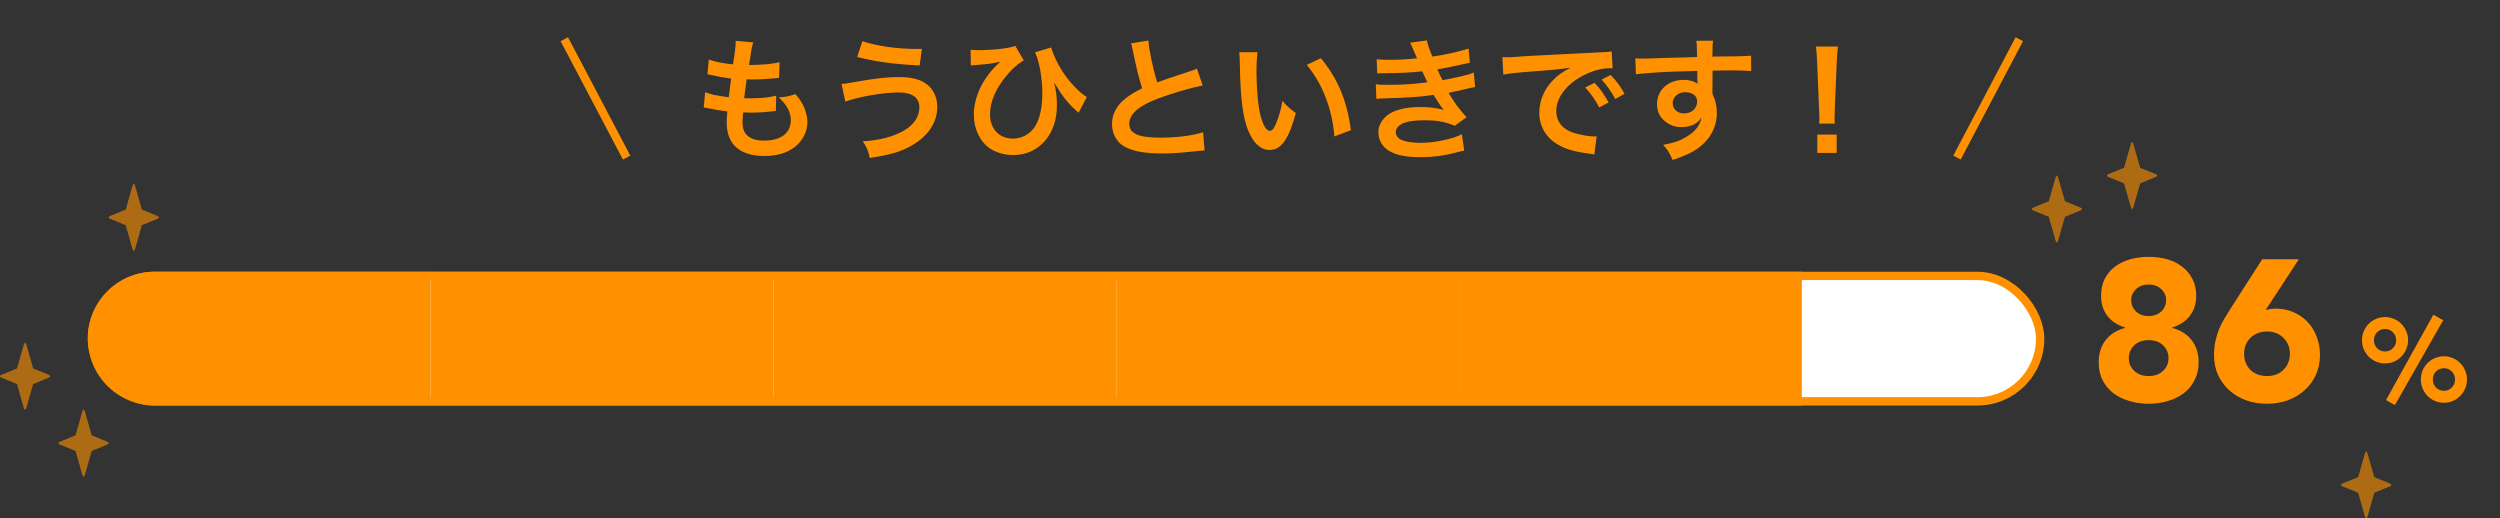
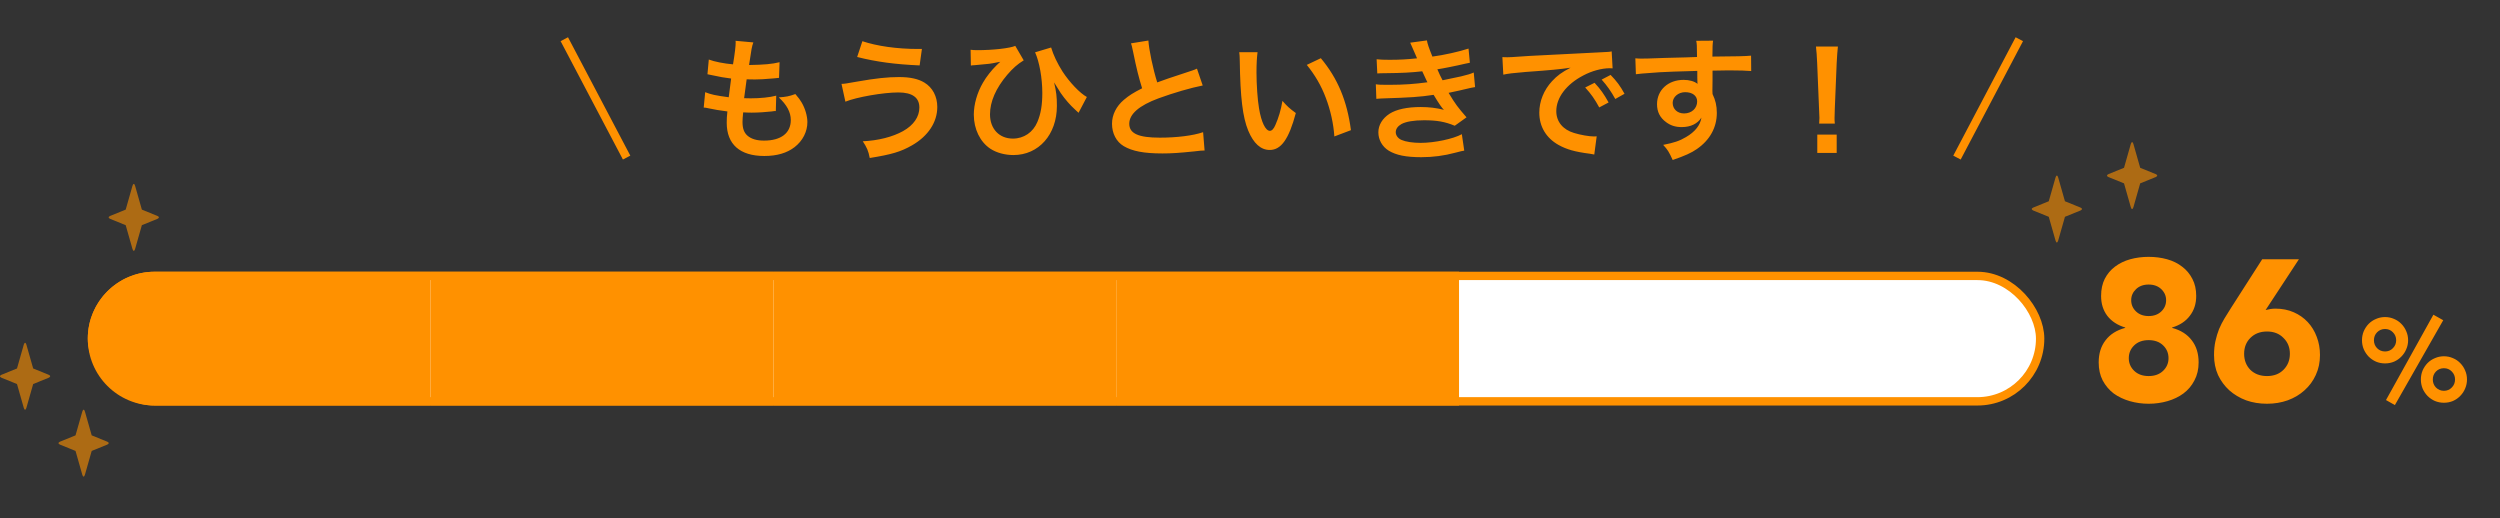
<svg xmlns="http://www.w3.org/2000/svg" width="299" height="62" viewBox="0 0 299 62" fill="none">
  <rect x="0" y="0" width="299" height="62" fill="#333333" stroke="none" />
  <rect x="11" y="33" width="233" height="15" rx="7.5" fill="white" stroke="#FF9100" />
-   <rect x="174.5" y="32.5" width="41" height="16" fill="#FF9100" />
  <rect x="133.5" y="32.5" width="41" height="16" fill="#FF9100" />
  <rect x="92.5" y="32.5" width="41" height="16" fill="#FF9100" />
  <rect x="51.5" y="32.5" width="41" height="16" fill="#FF9100" />
  <path d="M10.5 40.5C10.5 36.082 14.082 32.5 18.5 32.5H51.5V48.5H18.5C14.082 48.5 10.5 44.918 10.5 40.5Z" fill="#FF9100" />
  <path d="M251.291 35.4C251.291 34.616 251.435 33.936 251.723 33.36C252.027 32.768 252.435 32.28 252.947 31.896C253.475 31.496 254.083 31.2 254.771 31.008C255.459 30.816 256.195 30.72 256.979 30.72C257.763 30.72 258.499 30.816 259.187 31.008C259.875 31.2 260.475 31.496 260.987 31.896C261.499 32.28 261.907 32.768 262.211 33.36C262.515 33.936 262.667 34.616 262.667 35.4C262.667 36.328 262.411 37.12 261.899 37.776C261.403 38.432 260.699 38.896 259.787 39.168V39.216C260.811 39.488 261.595 39.984 262.139 40.704C262.683 41.408 262.955 42.288 262.955 43.344C262.955 44.16 262.787 44.88 262.451 45.504C262.131 46.128 261.691 46.648 261.131 47.064C260.587 47.464 259.955 47.768 259.235 47.976C258.515 48.184 257.763 48.288 256.979 48.288C256.195 48.288 255.443 48.184 254.723 47.976C254.003 47.768 253.363 47.464 252.803 47.064C252.259 46.648 251.819 46.128 251.483 45.504C251.163 44.88 251.003 44.16 251.003 43.344C251.003 42.288 251.275 41.408 251.819 40.704C252.363 39.984 253.147 39.488 254.171 39.216V39.168C253.259 38.896 252.547 38.432 252.035 37.776C251.539 37.12 251.291 36.328 251.291 35.4ZM254.891 35.904C254.891 36.432 255.083 36.88 255.467 37.248C255.851 37.616 256.355 37.8 256.979 37.8C257.603 37.8 258.107 37.616 258.491 37.248C258.875 36.88 259.067 36.432 259.067 35.904C259.067 35.392 258.875 34.952 258.491 34.584C258.107 34.216 257.603 34.032 256.979 34.032C256.355 34.032 255.851 34.216 255.467 34.584C255.083 34.952 254.891 35.392 254.891 35.904ZM254.603 42.84C254.603 43.432 254.819 43.936 255.251 44.352C255.683 44.768 256.259 44.976 256.979 44.976C257.699 44.976 258.275 44.768 258.707 44.352C259.139 43.936 259.355 43.432 259.355 42.84C259.355 42.232 259.139 41.72 258.707 41.304C258.275 40.888 257.699 40.68 256.979 40.68C256.259 40.68 255.683 40.888 255.251 41.304C254.819 41.72 254.603 42.232 254.603 42.84ZM270.966 37.08C271.158 37.032 271.35 36.992 271.542 36.96C271.734 36.928 271.934 36.912 272.142 36.912C272.942 36.912 273.67 37.056 274.326 37.344C274.982 37.632 275.542 38.024 276.006 38.52C276.47 39.016 276.83 39.608 277.086 40.296C277.342 40.968 277.47 41.688 277.47 42.456C277.47 43.336 277.302 44.136 276.966 44.856C276.646 45.56 276.198 46.168 275.622 46.68C275.062 47.192 274.39 47.592 273.606 47.88C272.838 48.152 272.014 48.288 271.134 48.288C270.238 48.288 269.406 48.152 268.638 47.88C267.87 47.592 267.198 47.192 266.622 46.68C266.062 46.168 265.614 45.56 265.278 44.856C264.958 44.136 264.798 43.336 264.798 42.456C264.798 41.848 264.854 41.296 264.966 40.8C265.078 40.288 265.222 39.808 265.398 39.36C265.59 38.912 265.806 38.488 266.046 38.088C266.302 37.672 266.566 37.248 266.838 36.816L270.558 31.008H274.95L270.966 37.08ZM273.87 42.312C273.87 41.544 273.614 40.912 273.102 40.416C272.606 39.904 271.95 39.648 271.134 39.648C270.318 39.648 269.654 39.904 269.142 40.416C268.646 40.912 268.398 41.544 268.398 42.312C268.398 43.08 268.646 43.72 269.142 44.232C269.654 44.728 270.318 44.976 271.134 44.976C271.95 44.976 272.606 44.728 273.102 44.232C273.614 43.72 273.87 43.08 273.87 42.312ZM289.536 45.382C289.536 44.999 289.606 44.64 289.746 44.304C289.895 43.968 290.091 43.674 290.334 43.422C290.586 43.17 290.88 42.974 291.216 42.834C291.552 42.685 291.911 42.61 292.294 42.61C292.676 42.61 293.036 42.685 293.372 42.834C293.708 42.974 293.997 43.17 294.24 43.422C294.492 43.674 294.688 43.968 294.828 44.304C294.977 44.64 295.052 44.999 295.052 45.382C295.052 45.765 294.977 46.129 294.828 46.474C294.688 46.81 294.492 47.104 294.24 47.356C293.997 47.608 293.708 47.809 293.372 47.958C293.036 48.098 292.676 48.168 292.294 48.168C291.911 48.168 291.552 48.098 291.216 47.958C290.88 47.809 290.586 47.608 290.334 47.356C290.091 47.104 289.895 46.81 289.746 46.474C289.606 46.129 289.536 45.765 289.536 45.382ZM293.624 45.382C293.624 45.009 293.493 44.691 293.232 44.43C292.98 44.169 292.667 44.038 292.294 44.038C291.92 44.038 291.603 44.169 291.342 44.43C291.09 44.691 290.964 45.009 290.964 45.382C290.964 45.765 291.09 46.087 291.342 46.348C291.603 46.609 291.92 46.74 292.294 46.74C292.667 46.74 292.98 46.609 293.232 46.348C293.493 46.087 293.624 45.765 293.624 45.382ZM282.494 40.692C282.494 40.309 282.564 39.95 282.704 39.614C282.853 39.278 283.049 38.984 283.292 38.732C283.544 38.48 283.838 38.284 284.174 38.144C284.51 37.995 284.869 37.92 285.252 37.92C285.634 37.92 285.994 37.995 286.33 38.144C286.666 38.284 286.955 38.48 287.198 38.732C287.45 38.984 287.646 39.278 287.786 39.614C287.935 39.95 288.01 40.309 288.01 40.692C288.01 41.075 287.935 41.434 287.786 41.77C287.646 42.106 287.45 42.4 287.198 42.652C286.955 42.904 286.666 43.105 286.33 43.254C285.994 43.394 285.634 43.464 285.252 43.464C284.869 43.464 284.51 43.394 284.174 43.254C283.838 43.105 283.544 42.904 283.292 42.652C283.049 42.4 282.853 42.106 282.704 41.77C282.564 41.434 282.494 41.075 282.494 40.692ZM286.582 40.692C286.582 40.319 286.451 40.001 286.19 39.74C285.938 39.479 285.625 39.348 285.252 39.348C284.878 39.348 284.561 39.479 284.3 39.74C284.048 40.001 283.922 40.319 283.922 40.692C283.922 41.065 284.048 41.383 284.3 41.644C284.561 41.905 284.878 42.036 285.252 42.036C285.625 42.036 285.938 41.905 286.19 41.644C286.451 41.383 286.582 41.065 286.582 40.692ZM291.034 37.64L292.21 38.298L286.428 48.448L285.364 47.846L291.034 37.64Z" fill="#FF9100" />
  <line x1="67.491" y1="4.688" x2="74.943" y2="18.847" stroke="#FF9100" />
  <path d="M84.164 12.864C84.388 12.88 84.436 12.88 84.772 12.96C85.412 13.104 86.036 13.2 86.996 13.328C86.932 13.872 86.916 14.272 86.916 14.688C86.916 17.264 88.5 18.656 91.412 18.656C92.916 18.656 94.116 18.304 95.028 17.6C96.004 16.848 96.564 15.744 96.564 14.608C96.564 13.872 96.292 12.96 95.876 12.256C95.7 11.952 95.524 11.712 95.124 11.248C94.372 11.52 94.036 11.584 93.14 11.648C94.1 12.528 94.58 13.424 94.58 14.352C94.58 15.92 93.412 16.816 91.38 16.816C90.5 16.816 89.86 16.624 89.396 16.224C88.98 15.856 88.804 15.36 88.804 14.576C88.804 14.288 88.836 13.872 88.884 13.44C89.508 13.472 89.652 13.472 89.908 13.472C90.66 13.472 91.604 13.408 92.308 13.328C92.58 13.28 92.628 13.28 92.788 13.28L92.836 11.44C92.068 11.648 90.916 11.76 89.78 11.76C89.604 11.76 89.476 11.76 88.996 11.744C89.092 10.976 89.14 10.656 89.3 9.488C89.988 9.504 90.132 9.504 90.292 9.504C90.868 9.504 91.38 9.472 92.532 9.376C92.884 9.344 92.964 9.328 93.172 9.312L93.236 7.44C92.324 7.664 91.396 7.744 89.588 7.776C89.876 5.808 89.924 5.568 90.1 5.072L87.972 4.88C87.988 4.96 87.988 4.992 87.988 5.04C87.988 5.52 87.892 6.352 87.668 7.696C86.58 7.6 85.444 7.376 84.772 7.12L84.612 8.88C84.852 8.928 84.932 8.944 85.156 8.992C86.244 9.232 86.5 9.264 87.444 9.392C87.364 9.984 87.22 11.056 87.156 11.632C85.524 11.408 85.076 11.312 84.34 11.024L84.164 12.864ZM102.516 6.816C104.868 7.408 107.076 7.696 109.988 7.824L110.26 5.856C110.068 5.856 109.892 5.856 109.812 5.856C107.284 5.856 104.916 5.52 103.14 4.928L102.516 6.816ZM101.108 12.16C102.436 11.616 105.636 11.056 107.444 11.056C109.108 11.056 109.956 11.664 109.956 12.864C109.956 13.968 109.268 14.976 108.004 15.68C106.772 16.368 105.044 16.816 103.188 16.896C103.684 17.648 103.86 18.048 104.02 18.896C106.628 18.48 107.748 18.144 109.06 17.392C110.996 16.288 112.1 14.624 112.1 12.8C112.1 11.536 111.54 10.464 110.548 9.872C109.812 9.424 108.82 9.216 107.524 9.216C106.164 9.216 104.772 9.36 102.5 9.76C101.06 10.016 101.06 10.016 100.644 10.032L101.108 12.16ZM116.116 7.84C116.292 7.808 116.324 7.808 116.596 7.792C118.308 7.648 118.516 7.616 119.188 7.472C119.444 7.424 119.444 7.424 119.636 7.392C119.524 7.488 119.508 7.504 119.46 7.552C119.252 7.744 119.252 7.744 119.188 7.808C118.596 8.384 117.94 9.216 117.572 9.872C116.868 11.072 116.468 12.48 116.468 13.712C116.468 15.44 117.22 16.976 118.452 17.792C119.188 18.272 120.196 18.544 121.204 18.544C124.228 18.544 126.404 16.096 126.404 12.672C126.404 11.568 126.34 11.008 126.068 9.856C126.548 10.624 126.804 11.04 126.868 11.136C127.38 11.872 127.972 12.56 128.628 13.152C128.852 13.344 128.868 13.36 128.996 13.488L129.988 11.6C129.14 11.136 127.908 9.824 127.092 8.576C126.468 7.6 125.972 6.56 125.716 5.68L123.796 6.256C124.308 7.392 124.66 9.328 124.66 11.12C124.66 12.56 124.484 13.616 124.068 14.592C123.556 15.824 122.452 16.576 121.14 16.576C119.508 16.576 118.404 15.408 118.404 13.68C118.404 12.16 119.108 10.544 120.468 8.944C121.14 8.16 121.668 7.696 122.436 7.216L121.428 5.488C120.756 5.776 118.756 6 116.884 6C116.516 6 116.388 5.984 116.084 5.952L116.116 7.84ZM135.268 5.184C135.348 5.424 135.364 5.456 135.524 6.224C135.924 8.192 136.196 9.264 136.596 10.56C135.556 11.088 135.044 11.408 134.42 11.936C133.508 12.704 132.996 13.728 132.996 14.8C132.996 15.952 133.508 16.944 134.388 17.472C135.412 18.08 136.804 18.352 139.028 18.352C140.148 18.352 141.044 18.288 142.772 18.112C143.636 18.016 143.716 18 144.068 18L143.892 15.808C142.692 16.224 140.724 16.464 138.724 16.464C136.148 16.464 135.06 15.968 135.06 14.8C135.06 13.648 136.228 12.624 138.564 11.76C140.356 11.104 142.452 10.496 143.844 10.224L143.156 8.208C142.916 8.32 142.836 8.352 142.548 8.448C139.444 9.472 139.444 9.472 138.404 9.856C137.892 8.224 137.412 5.92 137.348 4.848L135.268 5.184ZM148.212 6.24C148.26 6.592 148.26 6.704 148.276 7.264C148.34 11.696 148.628 14.016 149.284 15.616C149.924 17.152 150.788 17.936 151.86 17.936C153.22 17.936 154.148 16.64 154.98 13.52C154.196 12.944 153.94 12.704 153.38 12.064C153.204 13.136 152.916 14.096 152.532 14.96C152.34 15.408 152.116 15.648 151.876 15.648C151.364 15.648 150.852 14.624 150.58 12.96C150.404 11.984 150.276 10.064 150.276 8.672C150.276 7.616 150.324 6.832 150.404 6.24H148.212ZM156.292 7.76C157.252 8.944 158.02 10.24 158.564 11.696C159.124 13.152 159.492 14.816 159.588 16.32L161.572 15.568C161.108 12.048 159.988 9.376 157.972 6.96L156.292 7.76ZM164.724 8.784C165.06 8.768 165.14 8.752 165.812 8.752C167.668 8.736 168.82 8.672 170.1 8.528C170.228 8.816 170.276 8.912 170.436 9.248C170.564 9.552 170.628 9.648 170.724 9.84C169.204 10.048 167.876 10.144 166.196 10.144C165.108 10.144 165.012 10.144 164.548 10.08L164.612 11.824C164.884 11.792 164.996 11.792 165.268 11.776C168.74 11.664 169.764 11.6 171.46 11.344C172.132 12.448 172.436 12.896 172.692 13.136C171.828 12.912 170.9 12.8 169.924 12.8C168.308 12.8 167.028 13.072 166.196 13.6C165.332 14.16 164.852 14.96 164.852 15.824C164.852 16.72 165.316 17.536 166.084 18.016C166.98 18.56 168.148 18.8 169.988 18.8C171.396 18.8 172.724 18.624 174.084 18.256C174.82 18.064 174.82 18.064 175.124 18.016L174.836 16.048C173.828 16.608 171.572 17.088 169.908 17.088C168.98 17.088 168.132 16.96 167.62 16.736C167.204 16.56 166.932 16.192 166.932 15.808C166.932 15.424 167.172 15.088 167.62 14.832C168.164 14.544 169.092 14.384 170.308 14.384C171.876 14.384 172.836 14.56 173.988 15.04L175.396 14.032C174.34 12.816 174.084 12.48 173.252 11.104C173.444 11.056 173.444 11.056 173.844 10.976C174.228 10.896 174.756 10.784 175.412 10.624C175.78 10.528 176.116 10.464 176.42 10.416L176.26 8.672C175.844 8.848 175.652 8.912 174.74 9.136C174.644 9.152 173.908 9.312 172.532 9.6C172.26 9.088 172.164 8.88 171.908 8.288C172.404 8.224 174.18 7.872 175.252 7.616C175.636 7.536 175.636 7.536 175.796 7.504L175.636 5.808C174.532 6.176 172.676 6.592 171.316 6.768C170.884 5.712 170.724 5.232 170.66 4.832L168.66 5.104C168.676 5.136 168.9 5.632 169.3 6.56C169.428 6.848 169.428 6.848 169.476 6.976C168.26 7.104 167.396 7.152 166.18 7.152C165.476 7.152 165.108 7.136 164.644 7.088L164.724 8.784ZM179.796 8.928C180.292 8.816 181.028 8.72 182.452 8.608C185.556 8.384 186.548 8.288 187.844 8.096C186.804 8.624 186.228 9.056 185.62 9.712C184.644 10.768 184.1 12.112 184.1 13.472C184.1 15.136 184.916 16.496 186.388 17.328C187.364 17.872 188.372 18.16 190.132 18.384C190.436 18.432 190.468 18.432 190.676 18.48L190.964 16.304C190.804 16.32 190.66 16.32 190.644 16.32C190.068 16.32 189.044 16.144 188.26 15.904C186.916 15.504 186.132 14.544 186.132 13.296C186.132 11.68 187.332 10.08 189.364 9.024C190.388 8.48 191.572 8.16 192.532 8.16C192.692 8.16 192.692 8.16 192.868 8.176L192.756 6.144C192.5 6.208 192.42 6.208 191.108 6.272C186.836 6.48 184.1 6.624 182.932 6.688C180.58 6.848 180.58 6.848 180.292 6.848C180.212 6.848 180.036 6.848 179.684 6.832L179.796 8.928ZM189.588 10.464C190.292 11.232 190.74 11.872 191.268 12.848L192.388 12.256C191.844 11.264 191.412 10.656 190.708 9.904L189.588 10.464ZM194.292 11.216C193.796 10.304 193.348 9.696 192.628 8.96L191.556 9.52C192.18 10.208 192.708 10.96 193.188 11.84L194.292 11.216ZM204.82 9.488V8.448C206.084 8.416 206.372 8.416 206.756 8.416C208.084 8.416 208.852 8.448 209.444 8.496L209.428 6.656C208.836 6.72 207.588 6.752 204.804 6.768C204.82 5.392 204.82 5.36 204.884 4.864L202.868 4.88C202.948 5.296 202.948 5.296 202.964 6.816C202.132 6.848 202.132 6.848 201.604 6.864C200.292 6.896 200.132 6.896 199.092 6.928C197.028 7.008 196.772 7.008 196.372 7.008C196.084 7.008 195.94 7.008 195.588 6.976L195.652 8.88C196.084 8.816 196.084 8.816 198.5 8.64C199.204 8.592 200.708 8.544 202.996 8.48C202.996 8.912 202.996 9.808 203.012 9.84C203.012 9.952 203.012 9.952 203.028 10.032C202.66 9.728 202.052 9.552 201.364 9.552C199.508 9.552 198.18 10.768 198.18 12.464C198.18 13.376 198.532 14.08 199.284 14.624C199.828 15.024 200.404 15.2 201.14 15.2C202.196 15.2 203.028 14.8 203.492 14.064C203.364 14.96 202.724 15.776 201.636 16.4C200.884 16.848 200.228 17.072 198.916 17.328C199.444 17.904 199.604 18.144 200.052 19.136C201.54 18.624 202.276 18.288 202.948 17.824C204.5 16.752 205.332 15.248 205.332 13.504C205.332 12.64 205.172 11.984 204.82 11.248C204.82 11.056 204.804 10.928 204.804 10.864L204.82 9.488ZM202.98 12.128C202.98 12.96 202.324 13.568 201.412 13.568C200.612 13.568 200.052 13.04 200.052 12.304C200.052 11.6 200.724 11.024 201.54 11.024C202.42 11.024 202.98 11.456 202.98 12.128ZM219.444 14.784C219.412 14.464 219.412 14.304 219.412 14.112C219.412 13.888 219.412 13.888 219.444 12.96L219.668 7.52C219.7 6.832 219.764 6 219.812 5.568H217.188C217.252 6.016 217.3 6.816 217.332 7.52L217.556 12.96C217.604 13.92 217.604 13.92 217.604 14.096C217.604 14.288 217.588 14.448 217.572 14.784H219.444ZM219.668 18.288V16.096H217.348V18.288H219.668Z" fill="#FF9100" />
  <line y1="-0.5" x2="16" y2="-0.5" transform="matrix(-0.466 0.885 0.885 0.466 241.953 4.921)" stroke="#FF9100" />
-   <path opacity="0.6" d="M283.158 54.229L283.967 57.07L285.826 57.825C286.058 57.919 286.058 58.075 285.826 58.175L283.967 58.93L283.158 61.771C283.068 62.077 282.927 62.077 282.842 61.771L282.033 58.93L280.174 58.175C279.942 58.081 279.942 57.925 280.174 57.825L282.033 57.07L282.842 54.229C282.932 53.923 283.073 53.923 283.158 54.229Z" fill="#FF9100" />
  <path opacity="0.6" d="M246.158 21.229L246.967 24.07L248.826 24.825C249.058 24.919 249.058 25.075 248.826 25.175L246.967 25.93L246.158 28.771C246.068 29.076 245.927 29.076 245.842 28.771L245.033 25.93L243.174 25.175C242.942 25.081 242.942 24.925 243.174 24.825L245.033 24.07L245.842 21.229C245.932 20.924 246.073 20.924 246.158 21.229Z" fill="#FF9100" />
  <path opacity="0.6" d="M255.158 17.229L255.967 20.07L257.826 20.825C258.058 20.919 258.058 21.075 257.826 21.175L255.967 21.93L255.158 24.771C255.068 25.076 254.927 25.076 254.842 24.771L254.033 21.93L252.174 21.175C251.942 21.081 251.942 20.925 252.174 20.825L254.033 20.07L254.842 17.229C254.932 16.924 255.073 16.924 255.158 17.229Z" fill="#FF9100" />
  <path opacity="0.6" d="M3.158 41.229L3.967 44.07L5.826 44.825C6.058 44.919 6.058 45.075 5.826 45.175L3.967 45.93L3.158 48.771C3.068 49.077 2.927 49.077 2.842 48.771L2.033 45.93L0.174 45.175C-0.058 45.081 -0.058 44.925 0.174 44.825L2.033 44.07L2.842 41.229C2.932 40.923 3.073 40.923 3.158 41.229Z" fill="#FF9100" />
  <path opacity="0.6" d="M10.158 49.229L10.967 52.07L12.826 52.825C13.058 52.919 13.058 53.075 12.826 53.175L10.967 53.93L10.158 56.771C10.068 57.077 9.927 57.077 9.842 56.771L9.033 53.93L7.174 53.175C6.942 53.081 6.942 52.925 7.174 52.825L9.033 52.07L9.842 49.229C9.932 48.923 10.073 48.923 10.158 49.229Z" fill="#FF9100" />
  <path opacity="0.6" d="M16.158 22.229L16.967 25.07L18.826 25.825C19.058 25.919 19.058 26.075 18.826 26.175L16.967 26.93L16.158 29.771C16.068 30.076 15.927 30.076 15.842 29.771L15.033 26.93L13.174 26.175C12.942 26.081 12.942 25.925 13.174 25.825L15.033 25.07L15.842 22.229C15.932 21.924 16.073 21.924 16.158 22.229Z" fill="#FF9100" />
</svg>